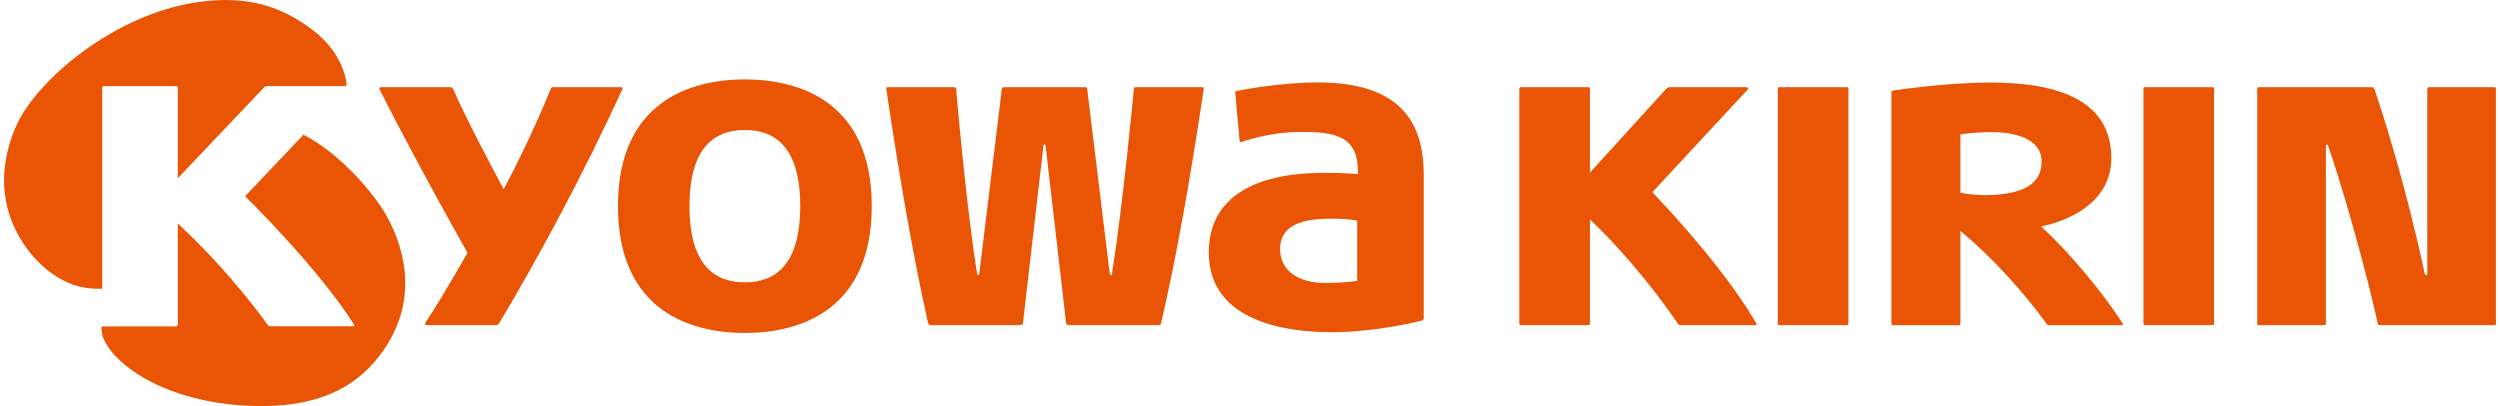
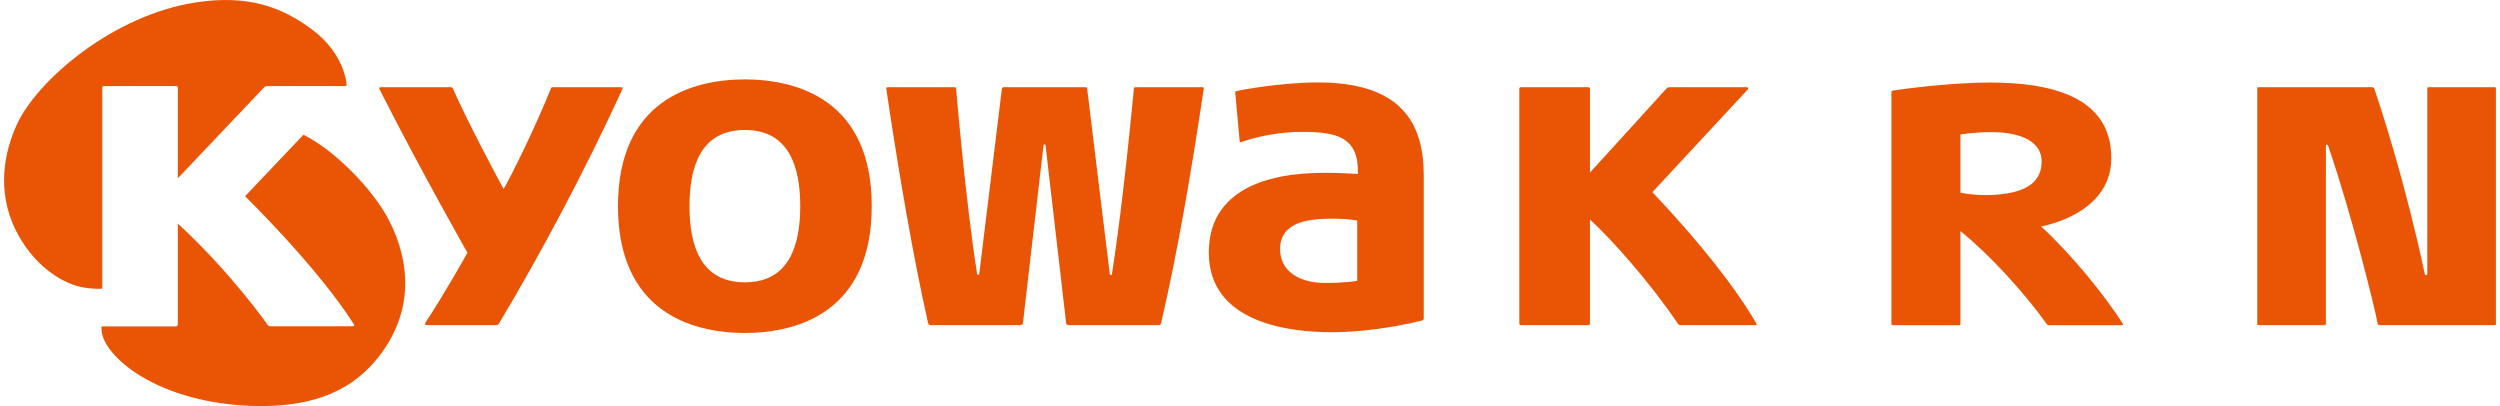
<svg xmlns="http://www.w3.org/2000/svg" width="394" height="64" viewBox="0 0 394 64" fill="none">
  <path d="M97.881 13.747H87.129C86.987 13.747 86.905 13.754 86.832 13.935C84.299 20.191 80.703 27.489 79.366 29.795C78.01 27.296 73.634 19.073 71.387 13.983C71.342 13.882 71.271 13.747 71.096 13.747H59.975C59.805 13.747 59.713 13.877 59.805 14.059C66.384 27.034 73.672 39.836 73.672 39.836C73.672 39.836 70.039 46.333 67.05 50.84C66.945 50.997 67.001 51.239 67.188 51.239H78.213C78.399 51.239 78.558 51.123 78.654 50.963C85.051 40.273 91.974 27.363 98.093 14.047C98.18 13.859 98.102 13.747 97.881 13.747Z" fill="#EA5505" />
  <path d="M28.026 13.799C28.026 13.686 27.939 13.563 27.813 13.563H16.343C16.197 13.563 16.118 13.704 16.118 13.799V45.496C16.118 45.496 14.497 45.607 12.622 45.196C9.427 44.485 5.038 41.533 2.419 36.156C-0.6 29.958 0.735 23.765 2.688 19.556C5.899 12.636 17.788 2.375 30.895 0.376C39.203 -0.891 44.502 1.179 49.147 4.626C54.375 8.507 54.624 13.293 54.624 13.293C54.652 13.493 54.556 13.566 54.354 13.566H42.145C41.862 13.566 41.683 13.693 41.579 13.815L28.026 28.096V13.799Z" fill="#EA5505" />
  <path d="M117.39 44.495C110.429 44.494 108.663 38.703 108.663 32.49C108.663 26.277 110.429 20.49 117.39 20.487C124.35 20.49 126.117 26.277 126.118 32.49C126.117 38.703 124.35 44.494 117.39 44.495ZM137.388 32.485C137.383 15.963 125.911 12.516 117.392 12.514H117.39H117.388C108.869 12.516 97.396 15.963 97.391 32.485V32.49V32.495C97.396 49.027 108.869 52.475 117.388 52.477H117.39H117.392C125.911 52.475 137.383 49.027 137.388 32.495V32.49V32.485Z" fill="#EA5505" />
  <path d="M164.785 22.968L168.021 50.914C168.066 51.129 168.187 51.239 168.45 51.239H182.584C182.822 51.239 182.933 51.157 182.992 50.905C185.459 40.344 187.714 27.435 189.709 13.989C189.737 13.802 189.645 13.747 189.544 13.747H178.946C178.818 13.747 178.715 13.802 178.697 13.974C178.697 13.974 177.086 31.546 175.25 43.136C175.208 43.453 174.952 43.428 174.897 43.136L171.335 13.963C171.312 13.843 171.234 13.747 171.08 13.747H158.204C158.051 13.747 157.922 13.84 157.895 14.008L154.333 43.136C154.299 43.4 154.028 43.393 153.986 43.136C152.149 31.546 150.686 13.974 150.686 13.974C150.67 13.802 150.566 13.747 150.438 13.747H139.841C139.739 13.747 139.648 13.802 139.676 13.989C141.671 27.435 143.934 40.559 146.261 50.905C146.318 51.158 146.503 51.239 146.74 51.239H160.762C161.025 51.239 161.176 51.12 161.215 50.914L164.451 22.968C164.458 22.701 164.762 22.696 164.785 22.968Z" fill="#EA5505" />
  <path d="M213.897 34.769C213.897 34.769 212.184 34.362 208.57 34.494C204.903 34.63 201.74 35.689 201.74 39.236C201.74 42.783 204.814 44.597 208.84 44.597C212.128 44.597 213.897 44.254 213.897 44.254V34.769ZM194.669 14.564C194.66 14.447 194.703 14.414 194.806 14.379C195.472 14.166 202.08 12.989 207.653 12.989C220.744 12.989 224.385 19.293 224.385 27.617V50.121C224.385 50.357 224.321 50.445 224.091 50.521C224.091 50.521 217.045 52.358 209.87 52.358C203.499 52.358 190.506 51.041 190.506 39.791C190.506 28.55 202.485 27.503 206.489 27.301C210.094 27.119 213.171 27.374 214.001 27.43C214.191 21.555 210.619 20.787 205.198 20.787C199.914 20.787 195.794 22.33 195.615 22.396C195.437 22.463 195.378 22.346 195.369 22.238L194.669 14.564Z" fill="#EA5505" />
  <path d="M276.802 50.989C273.608 45.479 268.164 38.478 260.418 30.286C260.418 30.286 275.348 14.213 275.45 14.097C275.551 13.979 275.535 13.747 275.28 13.747H263.068C262.863 13.747 262.743 13.837 262.617 13.974L250.576 27.201V13.95C250.576 13.856 250.474 13.747 250.378 13.747H239.644C239.548 13.747 239.447 13.856 239.447 13.95V51.023C239.447 51.117 239.548 51.238 239.644 51.238H250.378C250.474 51.238 250.576 51.117 250.576 51.023V34.594C253.971 37.699 259.965 44.402 264.406 50.975C264.492 51.103 264.584 51.238 264.852 51.238H276.7C276.853 51.238 276.889 51.138 276.802 50.989Z" fill="#EA5505" />
  <path d="M16.019 51.44H27.716C27.892 51.44 28.022 51.296 28.022 51.138V35.225C36.384 42.953 41.962 50.885 42.113 51.111C42.265 51.338 42.374 51.415 42.619 51.415H55.542C55.819 51.415 55.898 51.311 55.777 51.12C50.065 42.101 38.626 30.924 38.626 30.924L47.822 21.234C53.157 23.921 58.656 29.967 60.932 34.036C63.807 39.174 66.237 47.787 59.728 56.167C55.883 61.118 49.901 64.397 39.373 63.961C23.883 63.32 15.444 55.407 16.019 51.44Z" fill="#EA5505" />
-   <path d="M291.138 51.238H280.355C280.26 51.238 280.183 51.153 280.183 51.059V13.922C280.183 13.828 280.26 13.746 280.355 13.746H291.138C291.234 13.746 291.312 13.828 291.312 13.922V51.059C291.312 51.153 291.234 51.238 291.138 51.238Z" fill="#EA5505" />
-   <path d="M348.763 51.238H337.98C337.886 51.238 337.808 51.153 337.808 51.059V13.922C337.808 13.828 337.886 13.746 337.98 13.746H348.763C348.859 13.746 348.937 13.828 348.937 13.922V51.059C348.937 51.153 348.859 51.238 348.763 51.238Z" fill="#EA5505" />
  <path d="M313.918 20.825C316.984 20.825 321.76 21.583 321.76 25.472C321.76 29.314 318.282 30.33 315.04 30.65C312.779 30.873 310.373 30.684 308.963 30.363V21.192C308.963 21.192 311.028 20.825 313.918 20.825ZM334.532 50.997C331.733 46.525 326.221 39.835 321.684 35.694C326.943 34.58 332.743 31.388 332.743 24.907C332.743 15.021 322.799 13.007 313.672 13.007C306.569 13.007 298.275 14.281 298.275 14.281C298.138 14.315 298.088 14.414 298.088 14.597V51.042C298.088 51.165 298.151 51.248 298.32 51.248H308.814C308.923 51.248 308.963 51.197 308.963 51.06V36.418C313.634 40.201 319.013 46.111 322.506 50.984C322.597 51.11 322.685 51.248 322.952 51.248H334.431C334.583 51.248 334.623 51.143 334.532 50.997Z" fill="#EA5505" />
  <path d="M382.54 43.181V13.922C382.54 13.828 382.618 13.746 382.713 13.746H393.184C393.28 13.746 393.358 13.828 393.358 13.922V51.059C393.358 51.153 393.28 51.238 393.184 51.238H375.014C374.839 51.238 374.767 51.185 374.718 50.996C374.386 49.051 370.813 34.349 366.908 22.958C366.847 22.717 366.562 22.757 366.562 22.958V51.059C366.562 51.153 366.484 51.238 366.388 51.238H355.916C355.822 51.238 355.744 51.153 355.744 51.059V13.922C355.744 13.828 355.822 13.746 355.916 13.746H373.843C373.997 13.746 374.118 13.801 374.199 13.997C375.347 17.405 379.04 28.647 382.146 43.181C382.198 43.439 382.54 43.412 382.54 43.181Z" fill="#EA5505" />
</svg>